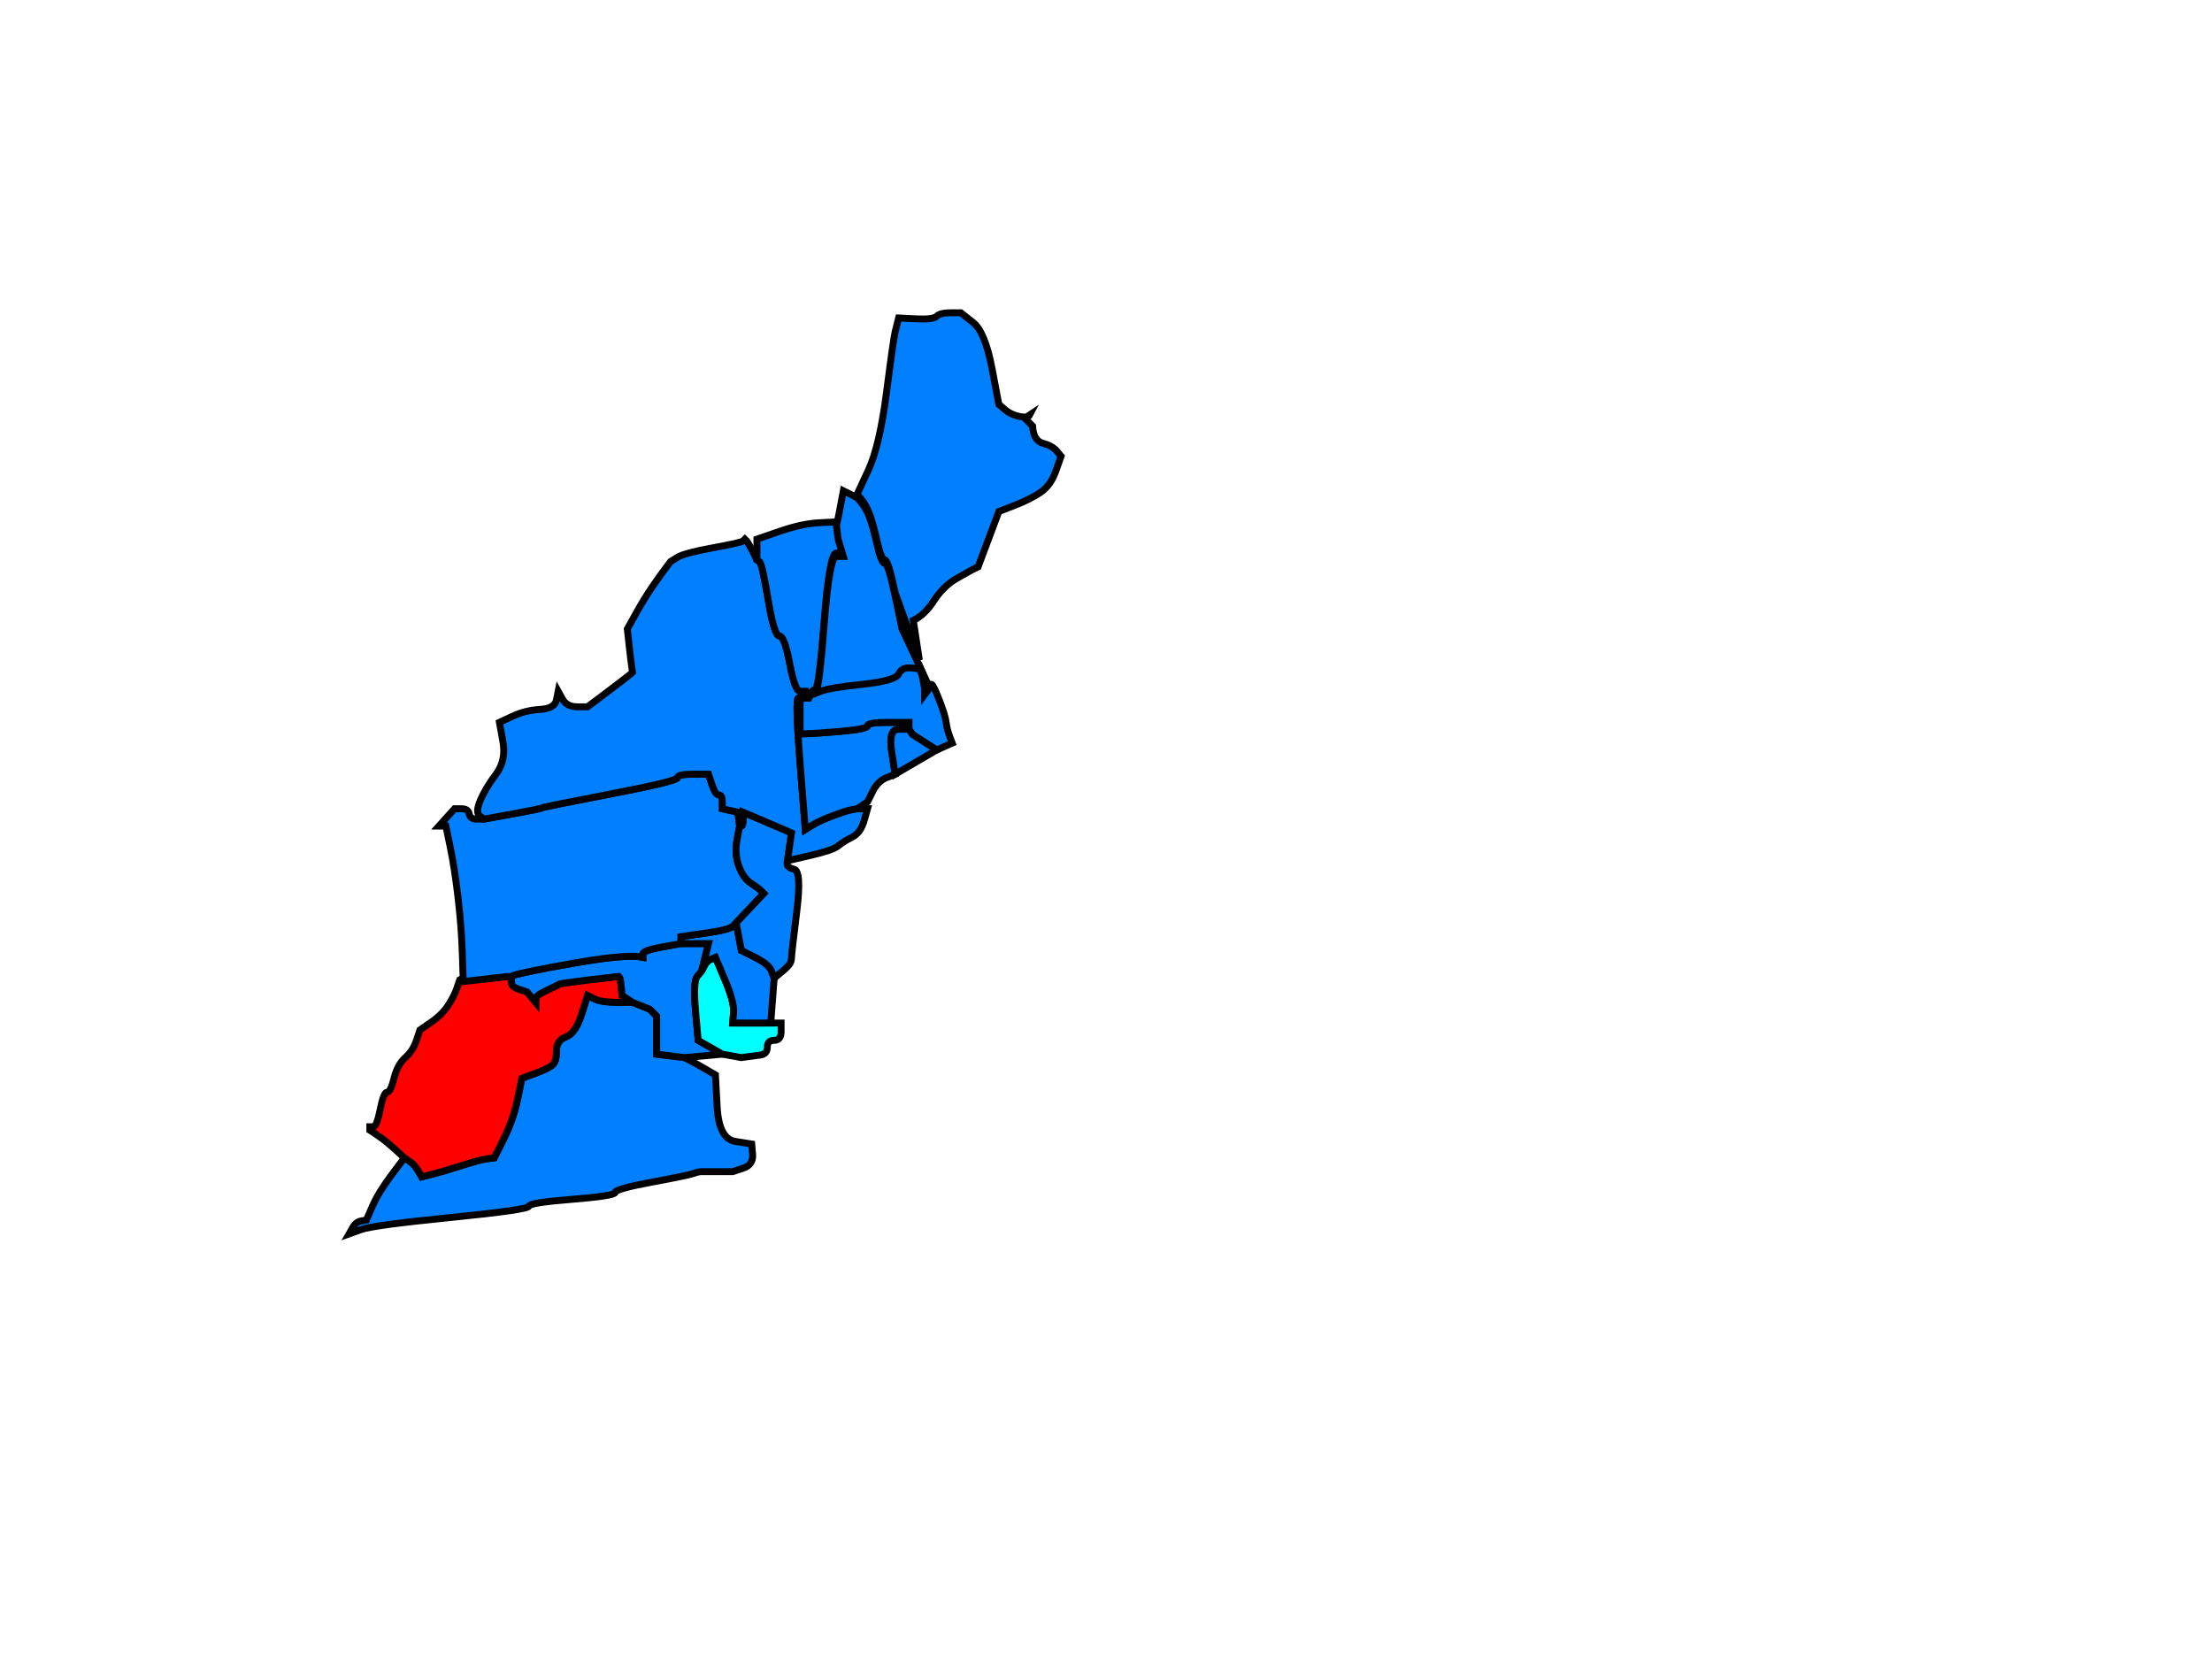
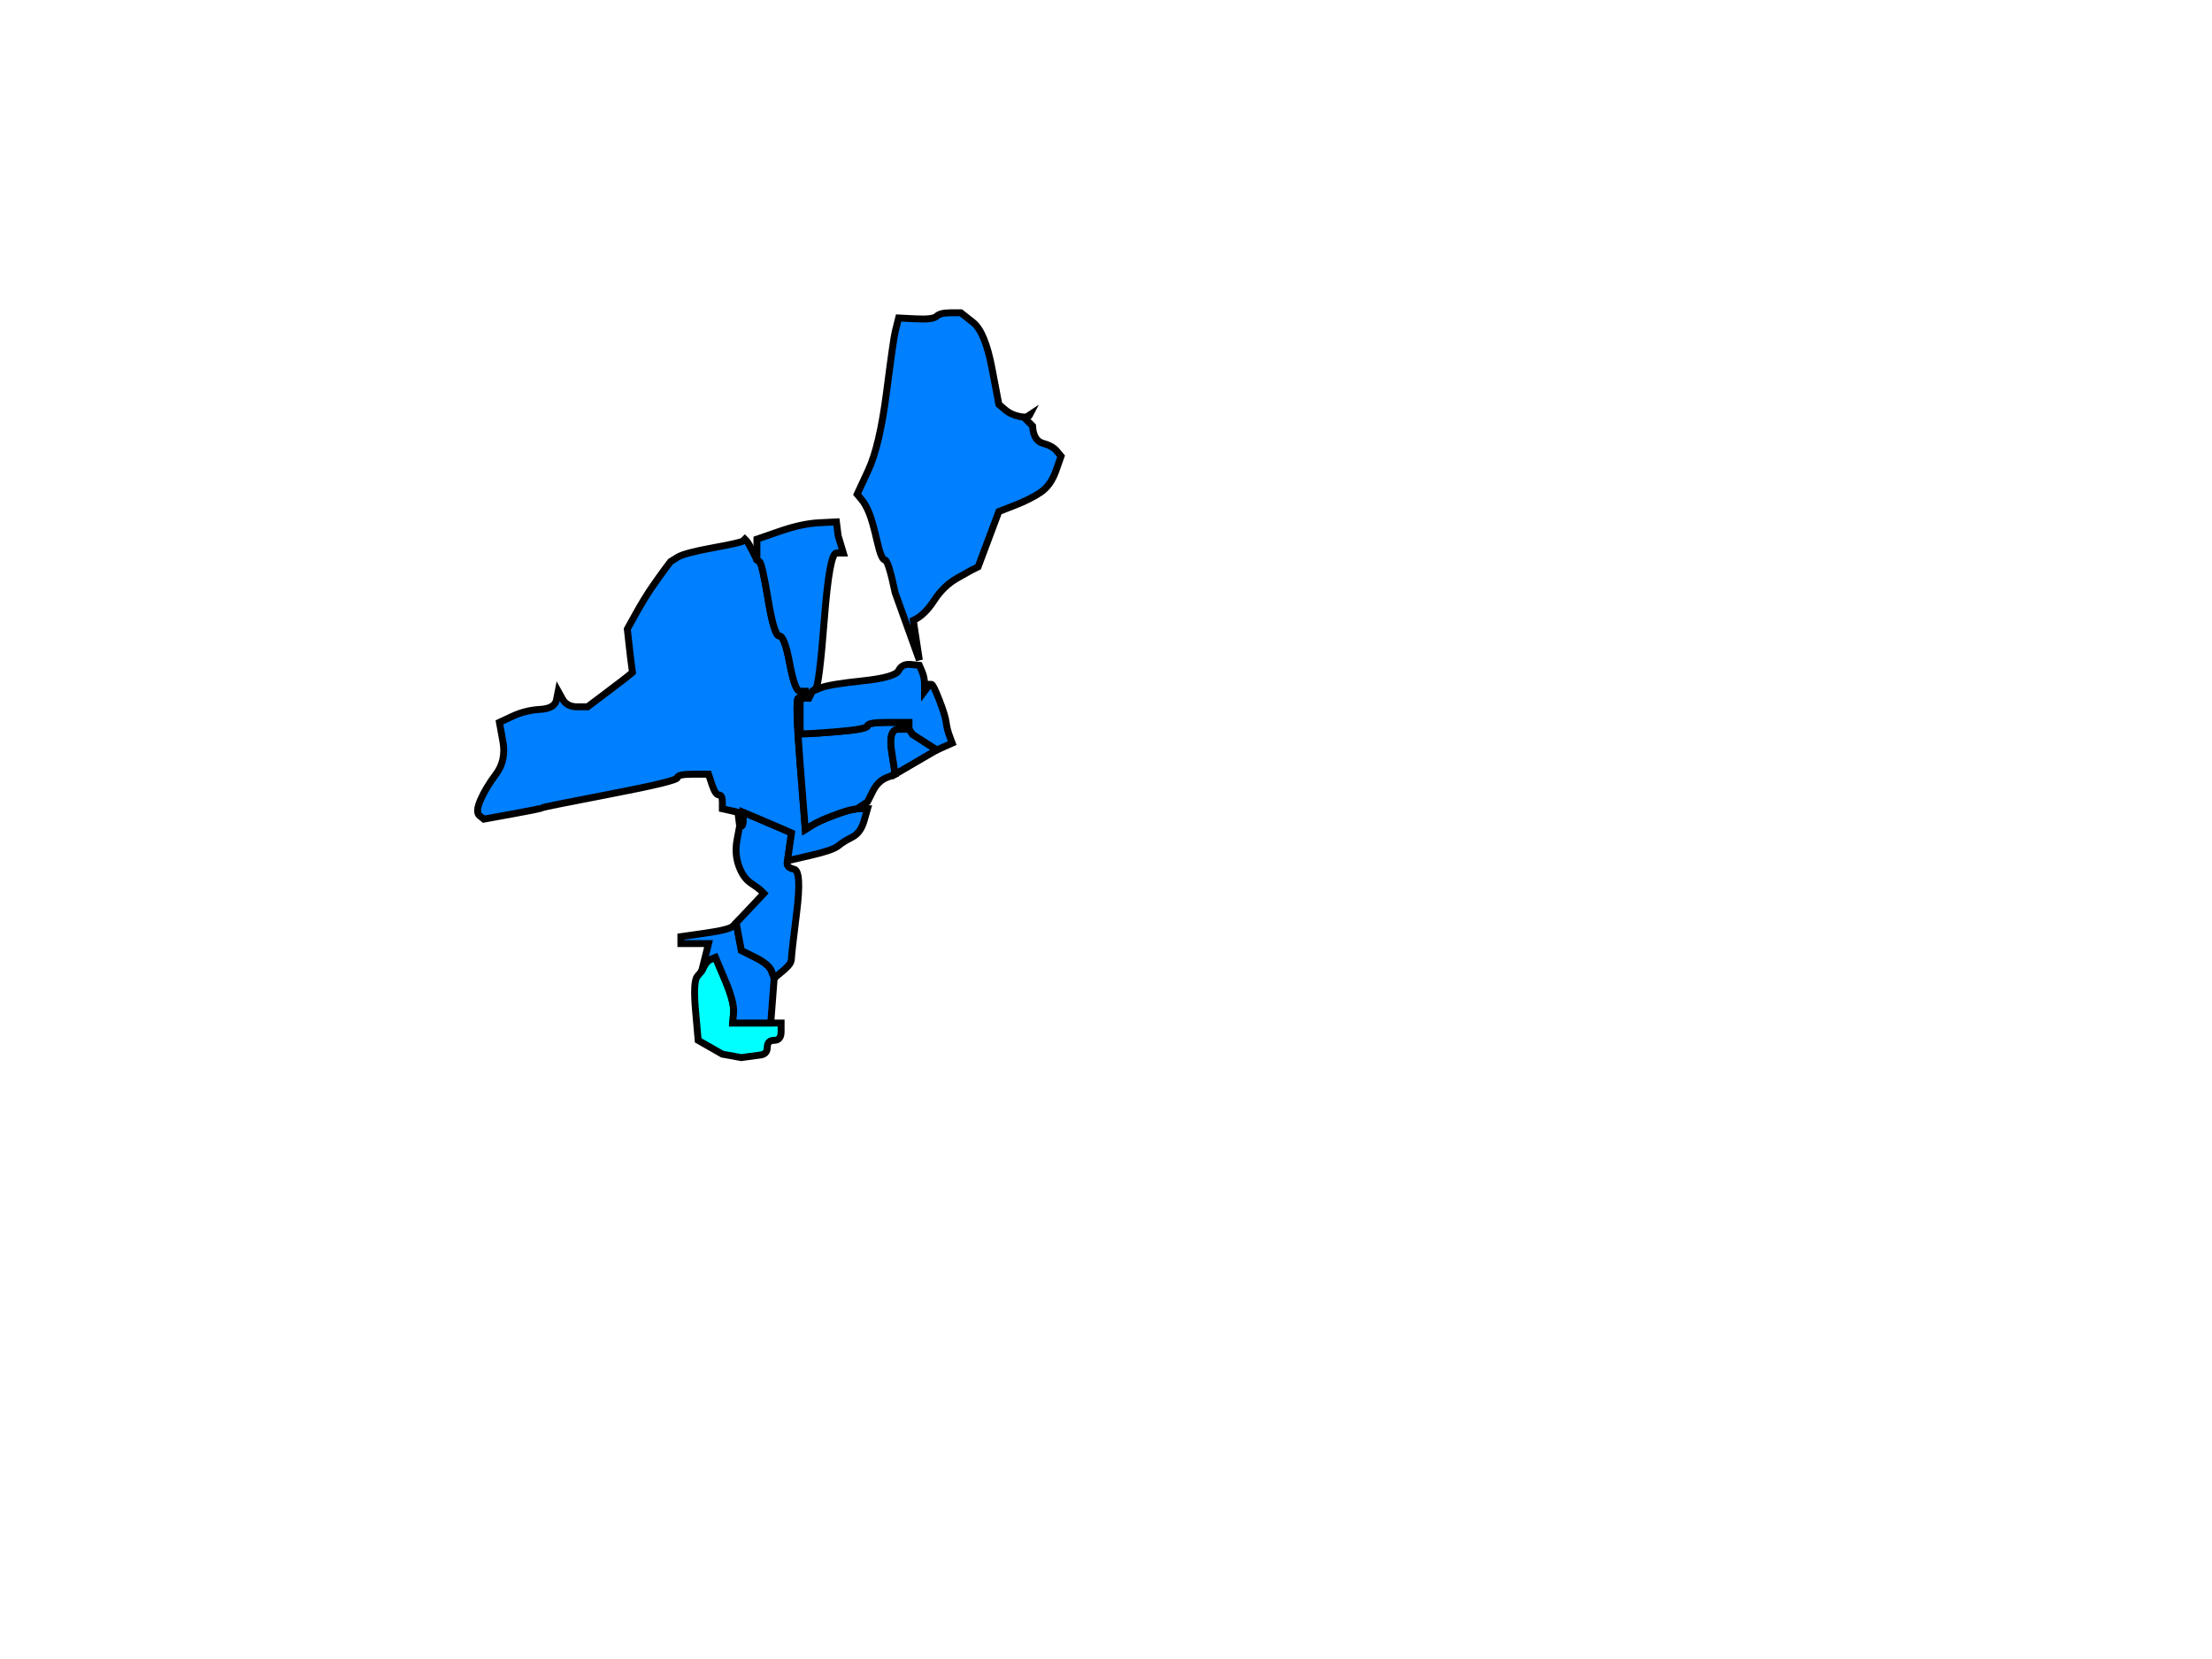
<svg xmlns="http://www.w3.org/2000/svg" width="640" height="480">
  <g>
    <title>Layer 1</title>
-     <path fill="#007fff" fill-rule="evenodd" stroke="#000000" stroke-width="2px" id="path62" d="m178.5,290l4.5,0l2.5,1l2.5,1l1,1l1,1l0,5.5l0,5.5l4,0.5l4,0.5l1.5,0.75q1.5,0.75 4.5,2.5l3,1.75l0.5,9.25q0.5,9.25 5.25,10l4.75,0.75l0.25,3q0.25,3 -2.75,4l-3,1l-4,0q-4,0 -5,0q-1,0 -2.25,0.5q-1.25,0.5 -12,2.5q-10.75,2 -10.75,3q0,1 -12.5,2q-12.5,1 -12.5,2q0,1 -22.5,3.25q-22.5,2.25 -26,3.5l-3.5,1.25l1,-1.75q1,-1.75 2.5,-2l1.5,-0.25l1.75,-4q1.75,-4 5.5,-9l3.75,-5l1.5,1q1.5,1 2.5,2.75l1,1.75l3,-0.75q3,-0.75 8.5,-2.5q5.5,-1.75 7.5,-2l2,-0.25l2.75,-5.5q2.75,-5.5 4,-11.5l1.25,-6l4,-1.5q4,-1.5 5,-2.5q1,-1 1,-4q0,-3 2.75,-4q2.75,-1 4.5,-6.5l1.75,-5.5l2,1q2,1 6.5,1z" />
-     <path fill="#ff0000" fill-rule="evenodd" stroke="#000000" stroke-width="2px" id="path64" d="m147.5,282.75l0.5,0.25l0,1.25q0,1.25 2.25,2l2.25,0.75l1.25,1.5l1.25,1.5l0,-1q0,-1 3.25,-2.5q3.25,-1.5 3.5,-1.75q0.25,-0.25 8.75,-1.25l8.5,-1l0.25,0.25q0.25,0.25 0.5,2.75l0.25,2.5l1.5,1l1.5,1l-4.5,0q-4.5,0 -6.5,-1l-2,-1l-1.75,5.5q-1.75,5.5 -4.5,6.5q-2.75,1 -2.75,4q0,3 -1,4q-1,1 -5,2.5l-4,1.5l-1.25,6q-1.25,6 -4,11.5l-2.75,5.5l-2,0.25q-2,0.25 -7.5,2q-5.5,1.75 -8.5,2.5l-3,0.75l-1,-1.75q-1,-1.75 -2.5,-2.75l-1.5,-1l-2.75,-2.5q-2.75,-2.5 -5,-4l-2.25,-1.5l0,-0.5l0,-0.5l1,0q1,0 2,-5q1,-5 2,-5q1,0 2,-4q1,-4 3.25,-6q2.25,-2 3.25,-5l1,-3l3.25,-2.25q3.25,-2.25 5,-5q1.75,-2.75 2.5,-5l0.75,-2.25l0.5,-0.25l0.5,-0.25l0,0.5q0,0.5 6.5,-0.25l6.5,-0.75l0.5,0.25z" />
-     <path fill="#007fff" fill-rule="evenodd" stroke="#000000" stroke-width="2px" id="path66" d="m191.5,274l5.5,-1l4,0l4,0l-1,4l-1,4l-1.25,1.5q-1.25,1.5 -0.5,10l0.75,8.5l3.5,2l3.5,2l-5.5,0.5l-5.5,0.5l-4,-0.5l-4,-0.5l0,-5.5l0,-5.5l-1,-1l-1,-1l-2.5,-1l-2.5,-1l-1.5,-1l-1.5,-1l-0.25,-2.5q-0.25,-2.5 -0.5,-2.75l-0.25,-0.25l-8.5,1q-8.5,1 -8.75,1.25q-0.25,0.25 -3.5,1.75q-3.25,1.5 -3.25,2.5l0,1l-1.25,-1.5l-1.25,-1.5l-2.25,-0.75q-2.25,-0.75 -2.25,-2l0,-1.25l0,-0.5q0,-0.5 12,-2.75q12,-2.25 17.5,-2.75q5.5,-0.5 7,-0.25l1.5,0.25l0,-1q0,-1 5.5,-2z" />
    <path fill="#00ffff" fill-rule="evenodd" stroke="#000000" stroke-width="2px" id="path68" d="m217.5,296l5.5,0l1.5,0l1.5,0l0,2.5q0,2.5 -2,2.5q-2,0 -2,2q0,2 -2,2.25q-2,0.25 -3.75,0.5l-1.75,0.25l-2.75,-0.5l-2.75,-0.5l-3.5,-2l-3.5,-2l-0.75,-8.5q-0.75,-8.5 0.5,-10l1.25,-1.5l0.75,-1.5q0.75,-1.5 2,-2l1.25,-0.5l2.75,6.5q2.75,6.5 2.5,9.5l-0.25,3l5.5,0z" />
    <path fill="#007fff" fill-rule="evenodd" stroke="#000000" stroke-width="2px" id="path70" d="m212,268l1,-1l0.75,4l0.75,4l4,2q4,2 4.75,4l0.75,2l-0.5,6.5l-0.5,6.5l-5.5,0l-5.5,0l0.25,-3q0.25,-3 -2.5,-9.5l-2.75,-6.5l-1.25,0.5q-1.25,0.5 -2,2l-0.75,1.5l1,-4l1,-4l-4,0l-4,0l0,-1l0,-1l7,-1q7,-1 8,-2z" />
-     <path fill="#007fff" fill-rule="evenodd" stroke="#000000" stroke-width="2px" id="path78" d="m213.75,237l0.25,2l-0.75,4q-0.75,4 0.5,7.5q1.25,3.5 3.5,5q2.25,1.5 3,2.25l0.75,0.75l-4,4.25l-4,4.25l-1,1q-1,1 -8,2l-7,1l0,1l0,1l-5.5,1q-5.5,1 -5.5,2l0,1l-1.5,-0.25q-1.5,-0.25 -7,0.25q-5.5,0.5 -17.5,2.75q-12,2.25 -12,2.75l0,0.5l-0.5,-0.25l-0.5,-0.25l-6.5,0.75l-6.5,0.75l0,-0.5l0,-0.5l-0.25,-7.5q-0.25,-7.5 -1.25,-16q-1,-8.5 -2.25,-14.5l-1.25,-6l-1,0l-1,0l2.25,-2.5l2.25,-2.5l2,0q2,0 2.25,1.5q0.25,1.5 2.25,1.5l2,0l8.25,-1.5q8.25,-1.5 8.5,-1.75q0.25,-0.25 19.75,-4q19.5,-3.75 19.5,-4.75q0,-1 4.5,-1l4.5,0l1,3q1,3 2,3q1,0 1,2l0,2l2.25,0.5l2.25,0.5l0.25,2z" />
    <path fill="#007fff" fill-rule="evenodd" stroke="#000000" stroke-width="2px" id="path80" d="m228.5,244.5l-0.5,3.5l-0.25,1.5q-0.25,1.5 2,2q2.25,0.5 0.75,12.5q-1.5,12 -1.5,13.25q0,1.25 -1,2.25l-1,1l-1.5,1.25l-1.5,1.25l-0.75,-2q-0.75,-2 -4.75,-4l-4,-2l-0.75,-4l-0.75,-4l4,-4.25l4,-4.25l-0.75,-0.75q-0.75,-0.75 -3,-2.25q-2.25,-1.5 -3.5,-5q-1.25,-3.5 -0.5,-7.5l0.75,-4l0.5,0q0.5,0 0.5,-2l0,-2l4.75,2q4.75,2 7,3l2.25,1l-0.5,3.5z" />
    <path fill="#007fff" fill-rule="evenodd" stroke="#000000" stroke-width="2px" id="path88" d="m217.75,159.5l1.25,2.5l0.75,0.5q0.75,0.5 2.5,11q1.75,10.5 3.25,10.5q1.5,0 3,8q1.5,8 3,8l1.5,0l0,1l0,1l-0.5,0l-0.5,0l-1,0q-1,0 0.5,19l1.5,19l2,-1.25q2,-1.25 6,-2.75q4,-1.5 5.5,-1.75l1.5,-0.25l1.5,0l1.5,0l-1,3.5q-1,3.5 -3.5,4.75q-2.5,1.25 -4,2.5q-1.5,1.25 -8,2.75l-6.5,1.5l0,-0.5l0,-0.5l0.5,-3.5l0.5,-3.5l-2.25,-1q-2.25,-1 -7,-3l-4.75,-2l0,2q0,2 -0.5,2l-0.5,0l-0.25,-2l-0.25,-2l-2.25,-0.5l-2.25,-0.5l0,-2q0,-2 -1,-2q-1,0 -2,-3l-1,-3l-4.5,0q-4.5,0 -4.5,1q0,1 -19.5,4.75q-19.5,3.75 -19.75,4q-0.25,0.25 -8.5,1.75l-8.25,1.5l-1.25,-1q-1.25,-1 0.25,-4.5q1.5,-3.5 4.5,-7.5q3,-4 2,-9.5l-1,-5.5l3.75,-1.75q3.75,-1.75 8,-2q4.25,-0.25 4.75,-2.75l0.5,-2.5l1.25,2.25q1.25,2.25 4.25,2.25l3,0l4,-3q4,-3 6.25,-4.75q2.25,-1.75 2.5,-2l0.25,-0.25l-0.25,-1.75q-0.25,-1.75 -0.75,-6.25l-0.5,-4.5l2.5,-4.5q2.5,-4.5 4.75,-7.75q2.25,-3.25 3.75,-5.25l1.5,-2l2,-1.25q2,-1.25 10.25,-2.75q8.25,-1.5 8.75,-2l0.5,-0.5l0.5,0.5q0.5,0.5 1.75,3z" />
    <path fill="#007fff" fill-rule="evenodd" stroke="#000000" stroke-width="2px" id="path90" d="m231,202l1,0l-0.25,0.5l-0.25,0.5l0,4.5l0,4.5l0.25,0.25q0.25,0.25 9.75,-0.5q9.5,-0.75 9.5,-1.75q0,-1 6,-1l6,0l0,1l0,1l-3,0q-3,0 -2,6.5l1,6.5l-2.5,1q-2.5,1 -4,4l-1.5,3l-1.5,1l-1.5,1l-1.5,0.25q-1.5,0.25 -5.5,1.75q-4,1.5 -6,2.75l-2,1.25l-1.5,-19q-1.5,-19 -0.5,-19z" />
    <path fill="#007fff" fill-rule="evenodd" stroke="#000000" stroke-width="2px" id="path92" d="m268.25,199l0.75,-1l0.5,0q0.5,0 2.25,4.5q1.75,4.5 2,6.5q0.25,2 1,4l0.75,2l-2.25,1l-2.25,1l-3.5,-2.25l-3.5,-2.25l-0.5,-0.75l-0.5,-0.75l0,-1l0,-1l-6,0q-6,0 -6,1q0,1 -9.5,1.75q-9.5,0.75 -9.75,0.5l-0.25,-0.25l0,-4.5l0,-4.5l0.25,-0.5l0.25,-0.5l0.5,0l0.5,0l0.5,0l0.5,0l0.5,-1l0.5,-1l2.5,-1q2.5,-1 12,-2q9.5,-1 10.5,-3q1,-2 3.5,-1.75l2.5,0.25l0.75,1.75q0.75,1.75 0.75,3.75l0,2l0.75,-1z" />
    <path fill="#007fff" fill-rule="evenodd" stroke="#000000" stroke-width="2px" id="path94" d="m260,211l3,0l0.5,0.75l0.5,0.75l3.5,2.25l3.5,2.25l-6,3.5l-6,3.5l-1,-6.5q-1,-6.5 2,-6.5z" />
    <path fill="#007fff" fill-rule="evenodd" stroke="#000000" stroke-width="2px" id="path96" d="m237,151.25l5,-0.25l0.25,2l0.25,2l0.75,2.5l0.75,2.5l-2,0q-2,0 -3.5,19.25q-1.5,19.25 -2.5,20l-1,0.75l-0.5,1l-0.5,1l-0.5,0l-0.5,0l0,-1l0,-1l-1.5,0q-1.5,0 -3,-8q-1.5,-8 -3,-8q-1.5,0 -3.25,-10.5q-1.75,-10.5 -2.5,-11l-0.75,-0.5l0,-3l0,-3l6.5,-2.25q6.5,-2.25 11.5,-2.5z" />
-     <path fill="#007fff" fill-rule="evenodd" stroke="#000000" stroke-width="2px" id="path98" d="m246,143l2,1l1.25,1.5q1.25,1.5 2.25,4q1,2.5 2.25,8q1.25,5.5 2.25,5.5q1,0 3,9.5l2,9.5l8,17l-0.75,1l-0.75,1l0,-2c-0.25,-1.25 -0.5,-2.5 -0.75,-3.75l-0.75,-1.75l-2.5,-0.25q-2.5,-0.25 -3.5,1.75q-1,2 -10.5,3q-9.5,1 -12,2l-2.5,1l1,-0.75q1,-0.75 2.5,-20q1.5,-19.25 3.5,-19.25l2,0l-0.75,-2.5l-0.75,-2.5l-0.25,-2l-0.25,-2l0.25,-1q0.25,-1 1,-5l0.75,-4l2,1z" />
    <path fill="#007fff" fill-rule="evenodd" stroke="#000000" stroke-width="2px" id="path100" d="m282,164.5l-1,0.5l-4,2.25q-4,2.25 -6.75,6.5q-2.75,4.25 -6,5.75l1.75,11.5l-7,-19.5q-2,-9.5 -3,-9.5q-1,0 -2.25,-5.5q-1.25,-5.5 -2.25,-8q-1,-2.5 -2.25,-4l-1.25,-1.5l3.25,-7q3.25,-7 5.25,-22.5q2,-15.5 2.5,-17.5q0.5,-2 0.75,-3l0.25,-1l5,0.25q5,0.25 6,-0.75q1,-1 4,-1l3,0l3.5,2.75q3.5,2.75 5.5,13.25l2,10.5l1.75,1.5q1.75,1.5 4.25,2q2.5,0.5 3,-0.5l-1.5,1l2.25,2.25q0.25,4.25 3,5q2.75,0.75 4,2.25l1.25,1.5l-1.5,4.25q-1.5,4.25 -4.5,6.25q-3,2 -7.5,3.75l-4.5,1.75l-3,8l-3,8l-1,0.5z" />
  </g>
</svg>